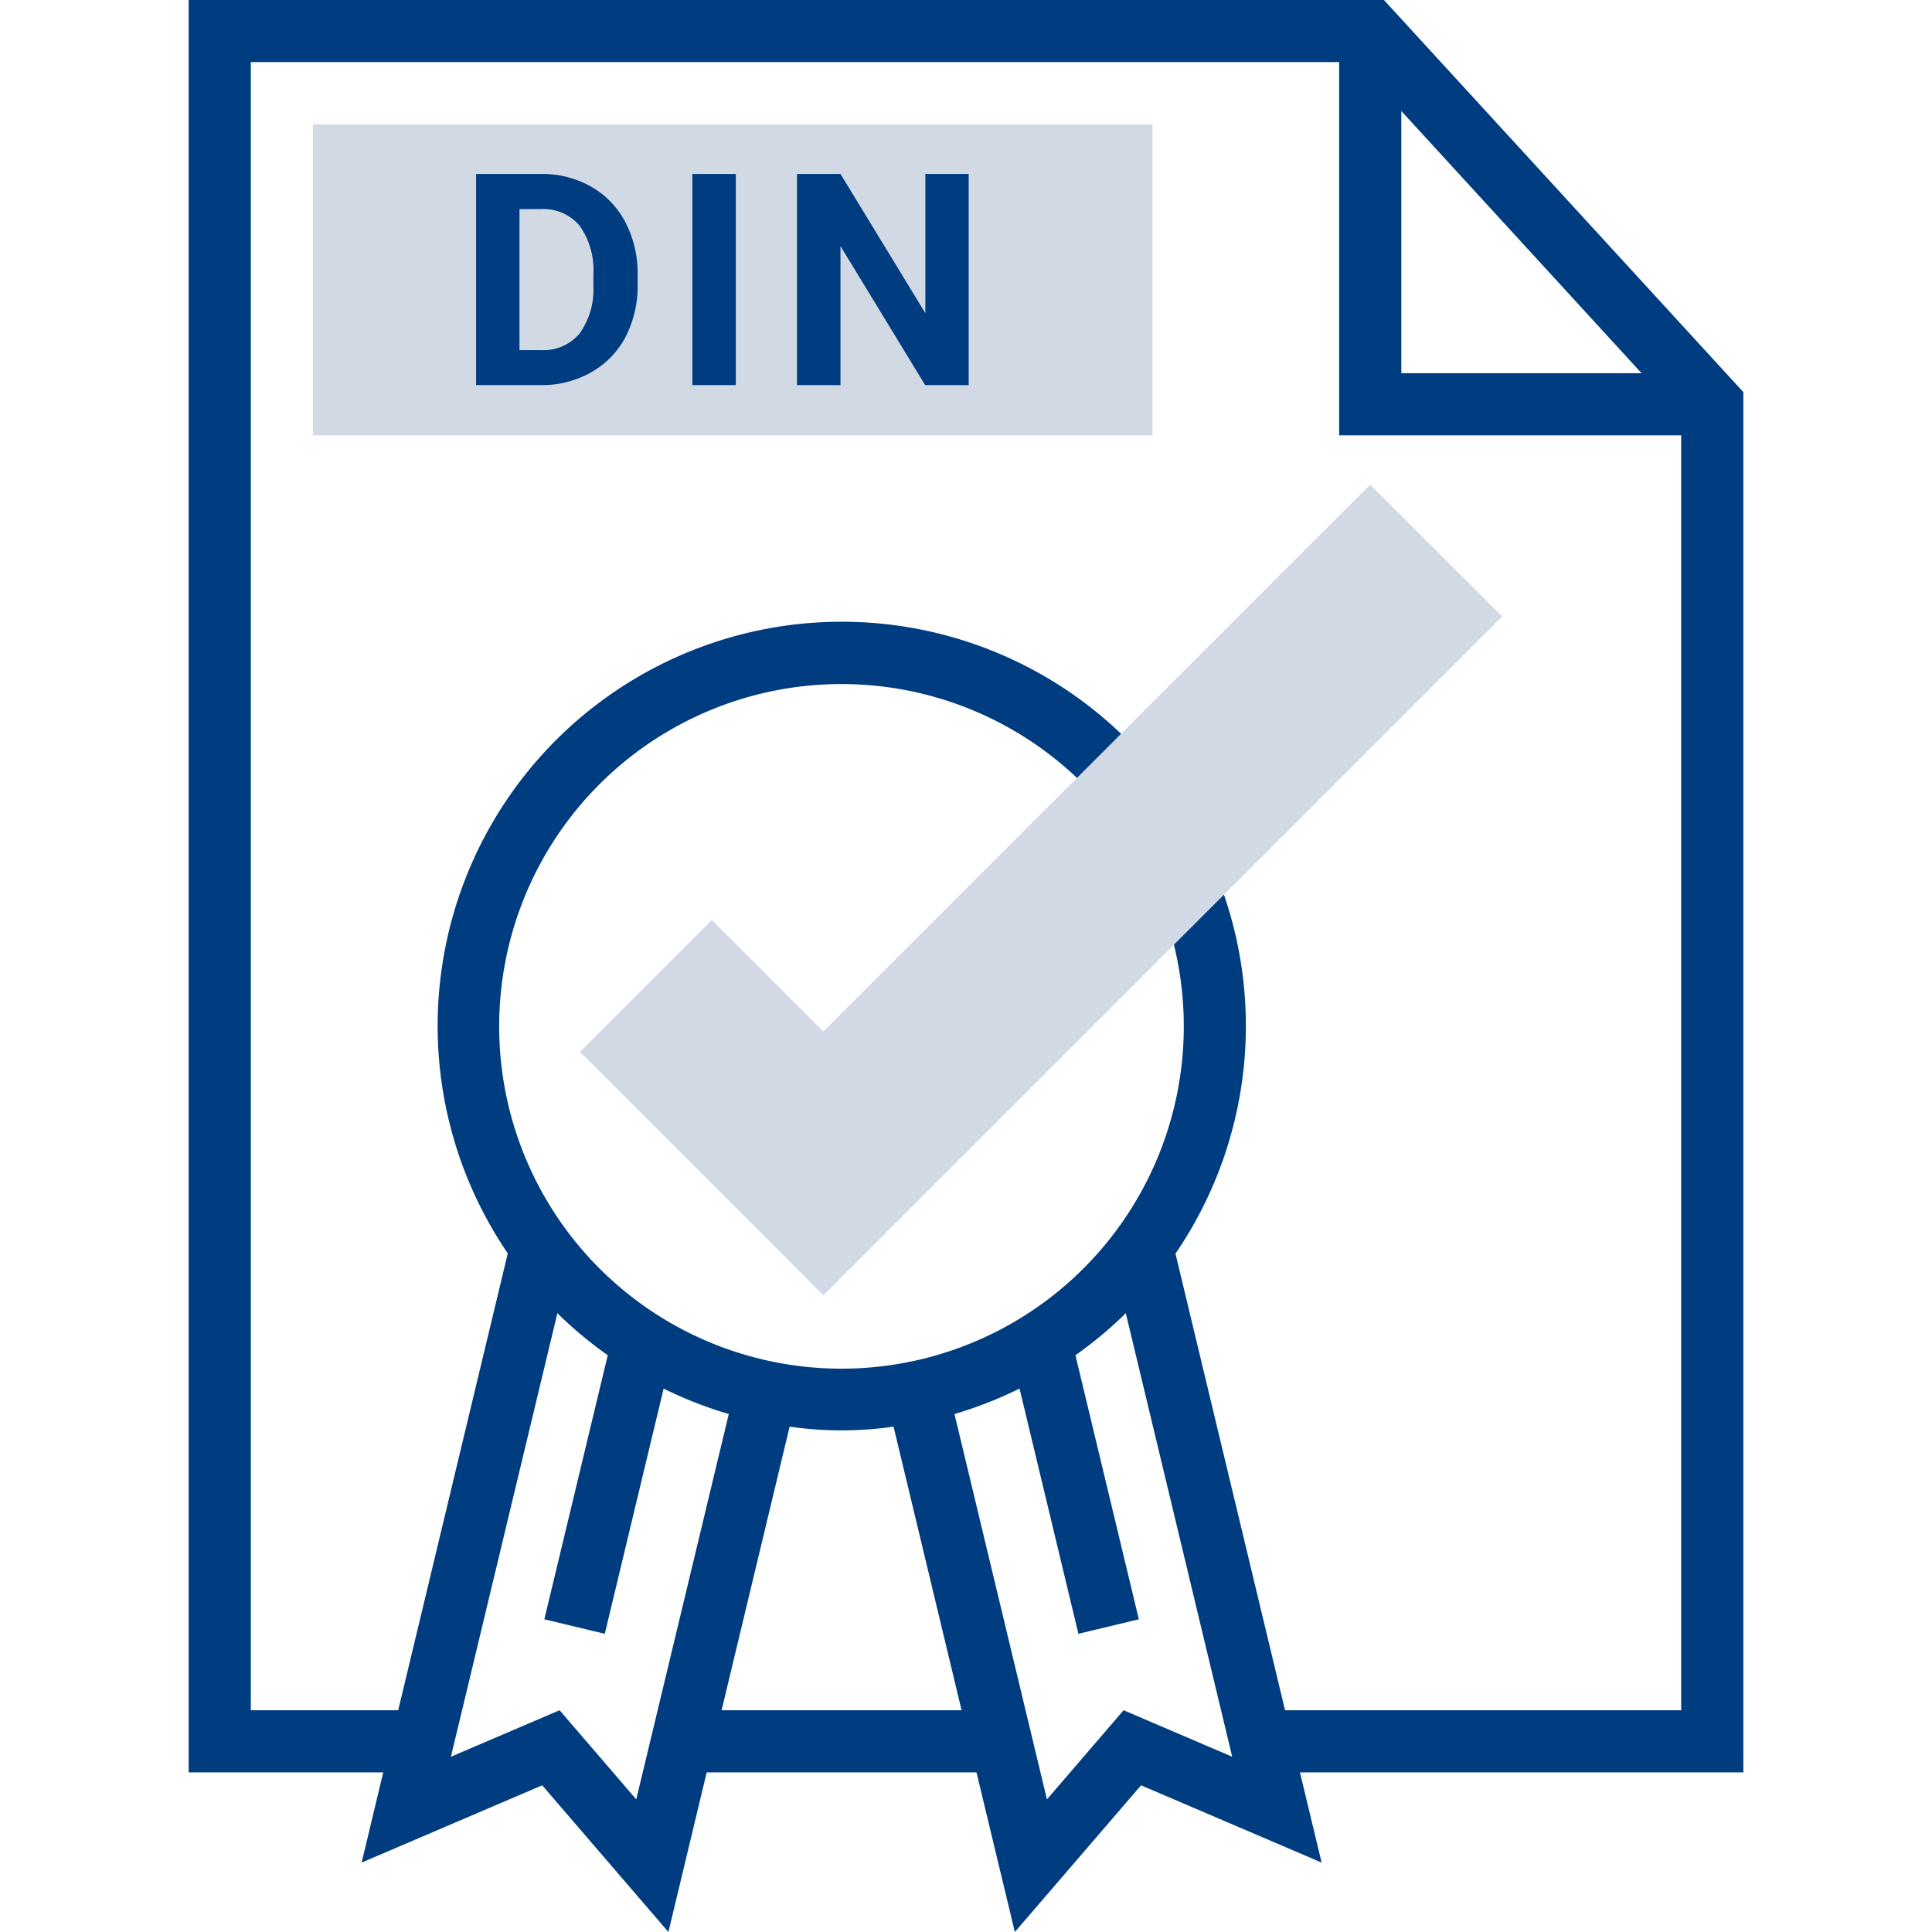
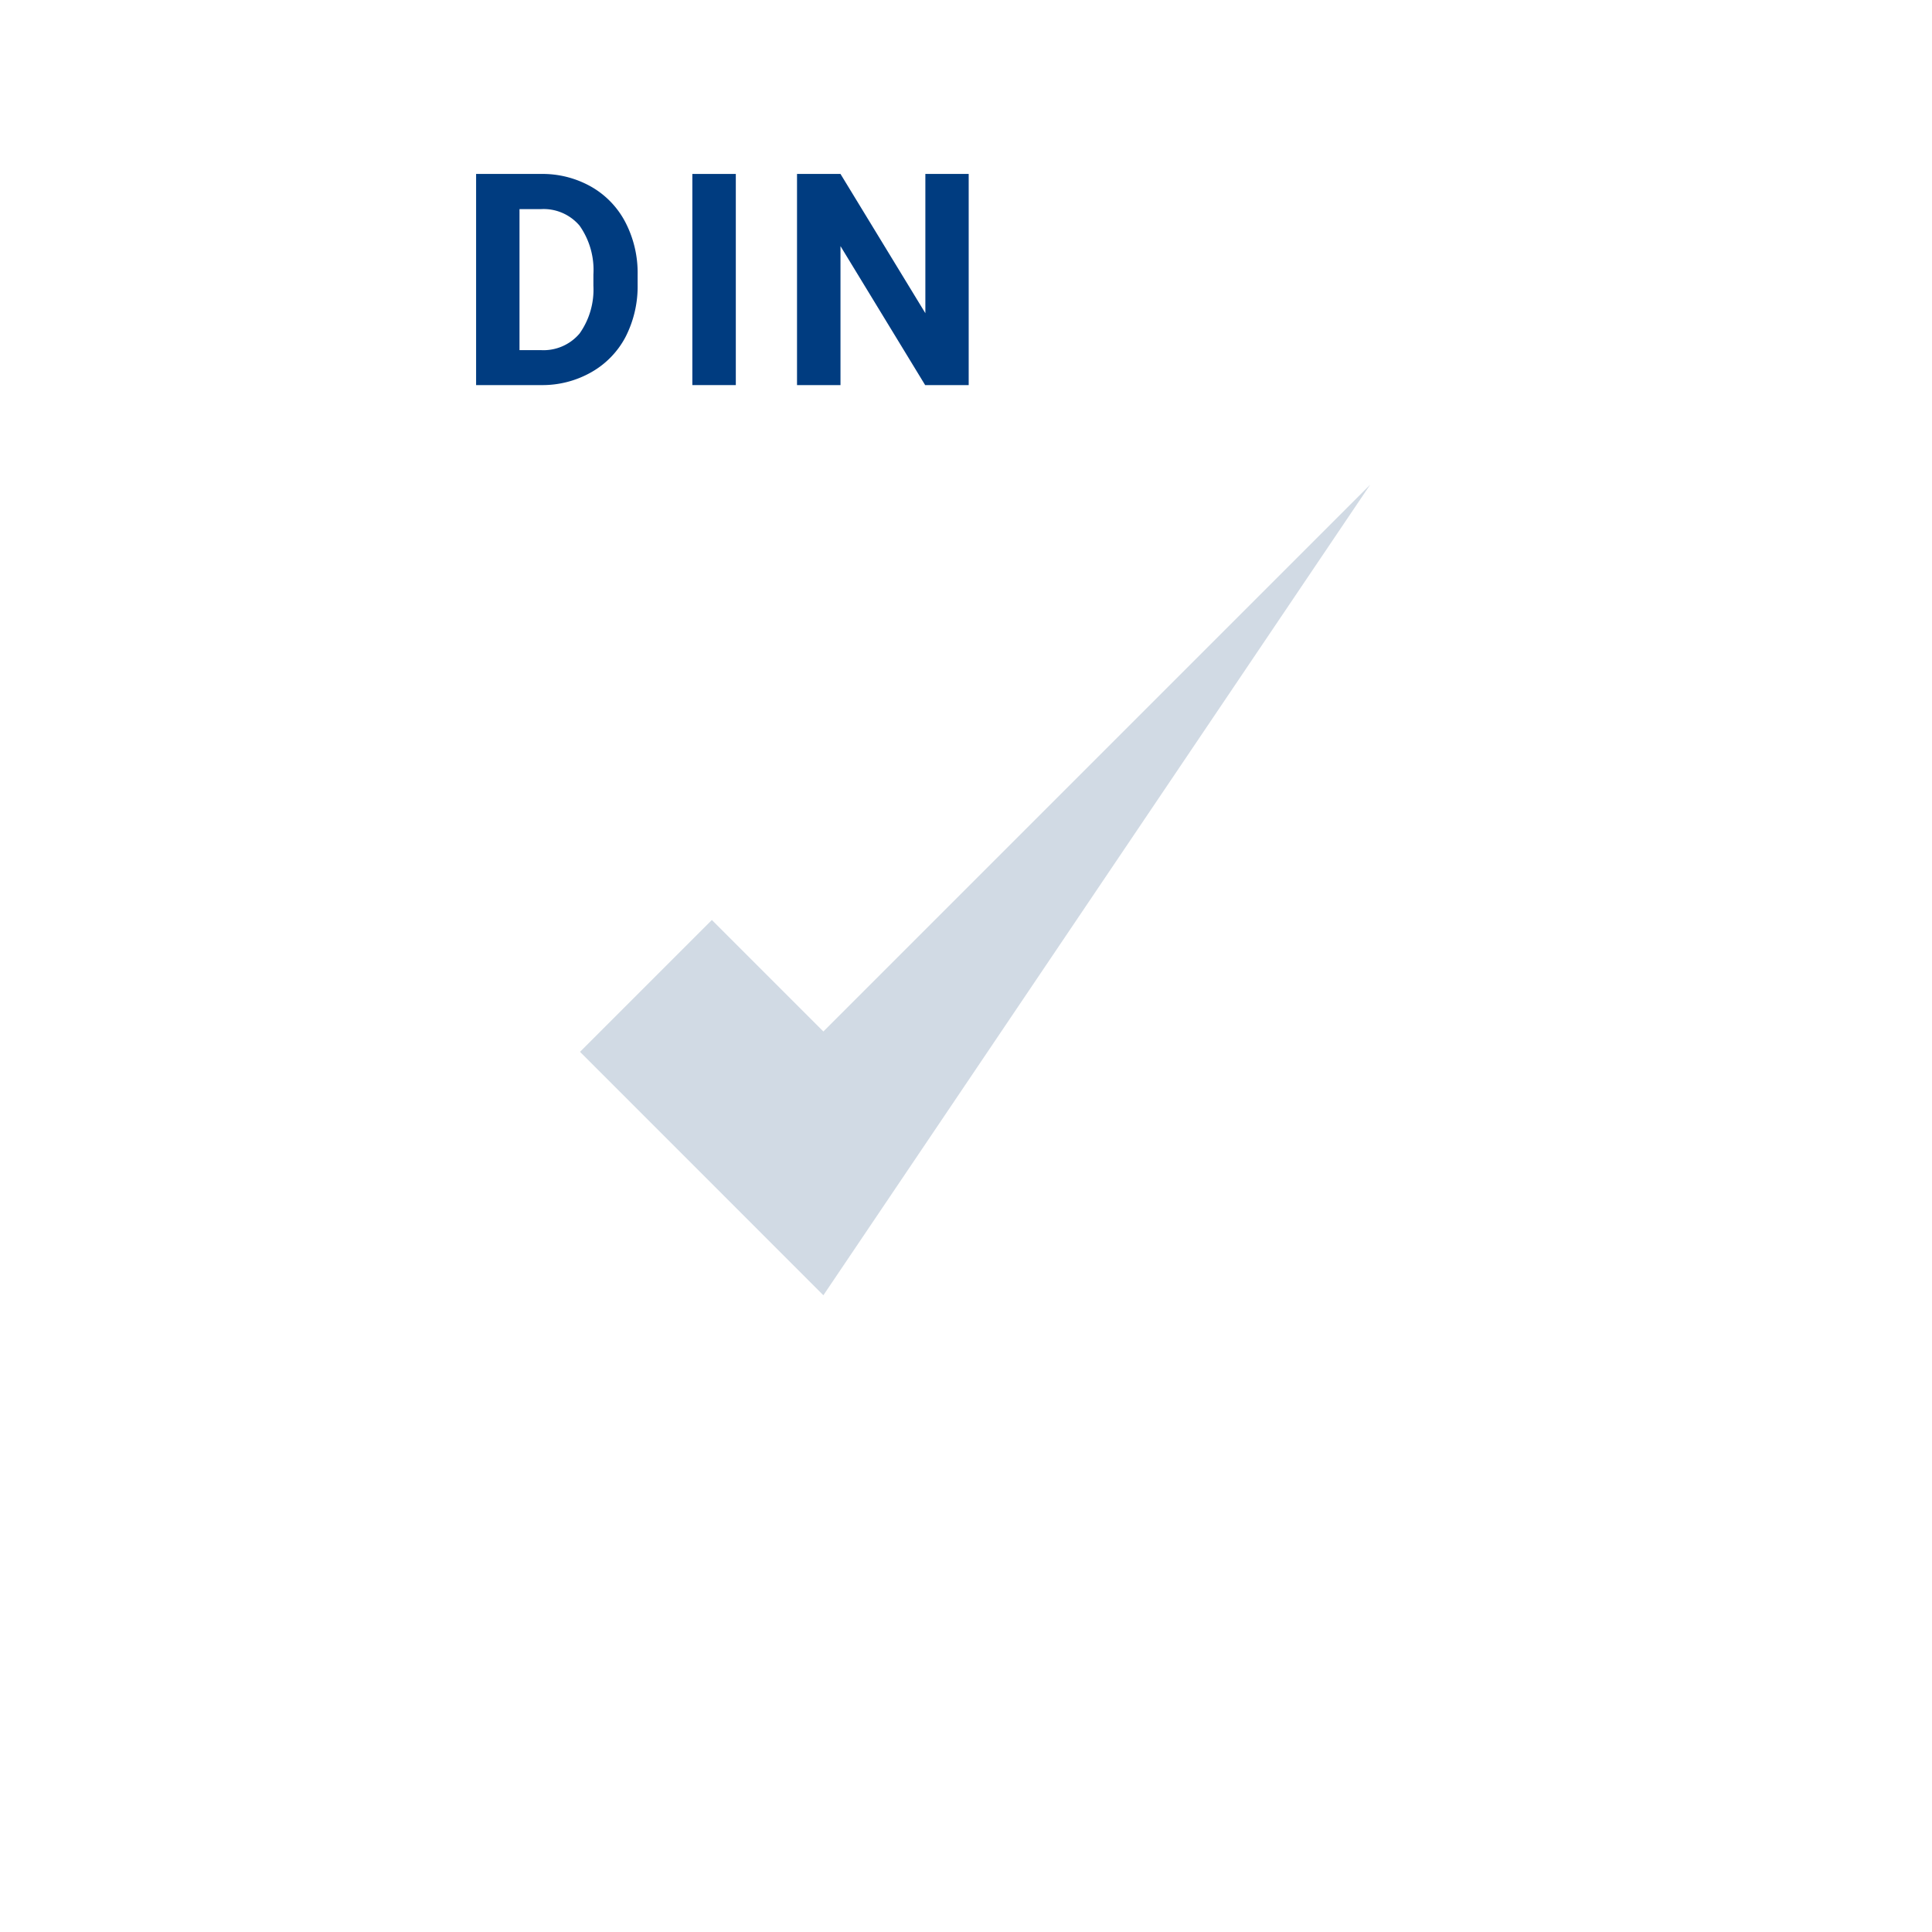
<svg xmlns="http://www.w3.org/2000/svg" id="Ebene_1" data-name="Ebene 1" width="28" height="28" viewBox="0 0 28 28">
  <defs>
    <style>
      .cls-1 {
        fill: #003c80;
      }

      .cls-2 {
        fill: #d1dae4;
      }
    </style>
  </defs>
  <g>
-     <path class="cls-1" d="M25.266,5.683,20.057,0H2.734V25.687h2.82l-.313,1.307,2.617-1.12L9.687,28l.555-2.313h3.91L14.708,28l1.829-2.126,2.617,1.12-.314-1.307h6.426ZM20.309,1.609l3.482,3.8H20.309ZM9.221,26.078,8.11,24.786l-1.575.674,1.543-6.428a5.834,5.834,0,0,0,.73.609l-.919,3.827.876.21.853-3.554a5.741,5.741,0,0,0,.944.369Zm1.237-1.292.986-4.11a5.277,5.277,0,0,0,1.506,0l.986,4.11Zm5.826,0-1.111,1.292-1.34-5.585a5.821,5.821,0,0,0,.943-.369l.853,3.554.876-.21-.919-3.827a5.834,5.834,0,0,0,.73-.609l1.542,6.428Zm2.34,0-1.588-6.617a5.852,5.852,0,0,0,.686-5.25l-.85.3a4.961,4.961,0,1,1-.957-1.627l.676-.6a5.857,5.857,0,0,0-9.232,7.173L5.771,24.786H3.635V.9H19.408V6.309h4.957V24.786Z" />
-     <path class="cls-2" d="M11.933,18.772,8.406,15.244l1.911-1.911,1.616,1.616,7.925-7.925L21.77,8.935Z" />
-     <rect class="cls-2" x="4.536" y="1.803" width="12.167" height="4.506" />
+     <path class="cls-2" d="M11.933,18.772,8.406,15.244l1.911-1.911,1.616,1.616,7.925-7.925Z" />
    <g>
      <path class="cls-1" d="M6.9,5.581V2.521h.941a1.432,1.432,0,0,1,.722.182,1.264,1.264,0,0,1,.5.517,1.592,1.592,0,0,1,.178.761v.142a1.61,1.61,0,0,1-.174.758,1.263,1.263,0,0,1-.5.515,1.432,1.432,0,0,1-.721.185Zm.629-2.55V5.074h.306A.684.684,0,0,0,8.4,4.833a1.1,1.1,0,0,0,.2-.692V3.979A1.114,1.114,0,0,0,8.4,3.271a.683.683,0,0,0-.565-.24Z" />
      <path class="cls-1" d="M10.664,5.581h-.63V2.521h.63Z" />
      <path class="cls-1" d="M14.039,5.581h-.631L12.181,3.567V5.581h-.63V2.521h.63l1.23,2.018V2.521h.628Z" />
    </g>
  </g>
</svg>